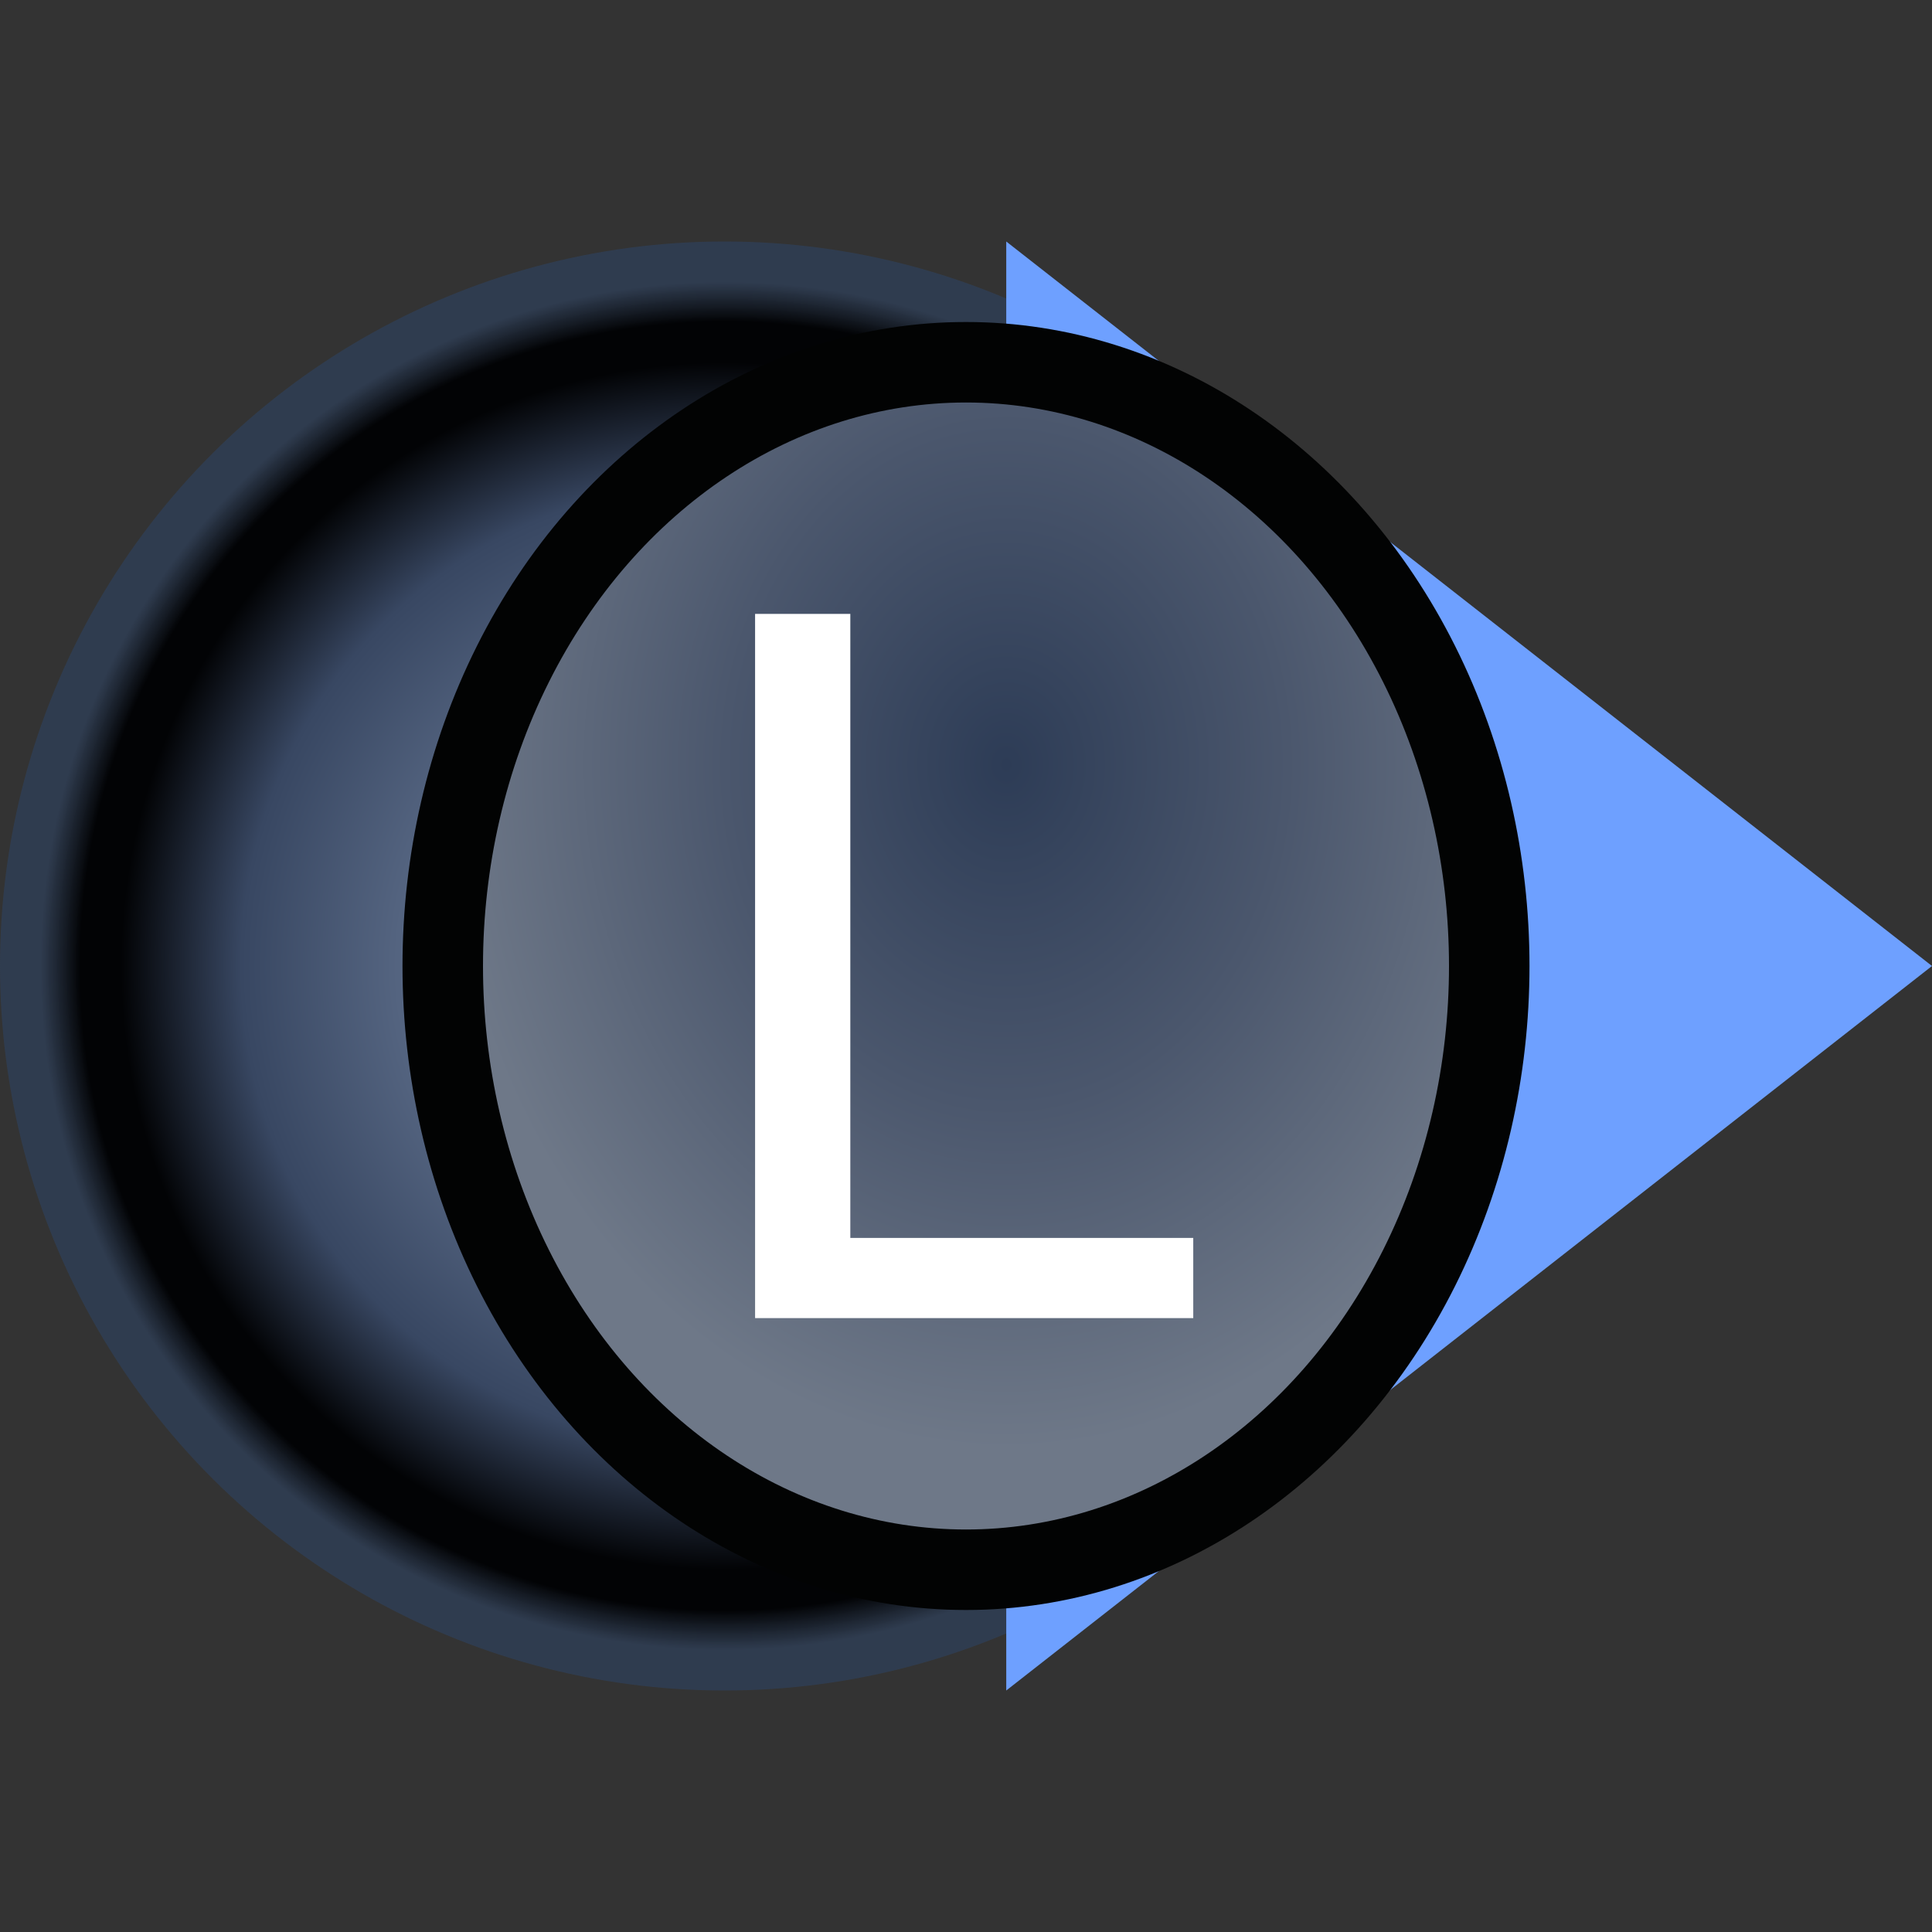
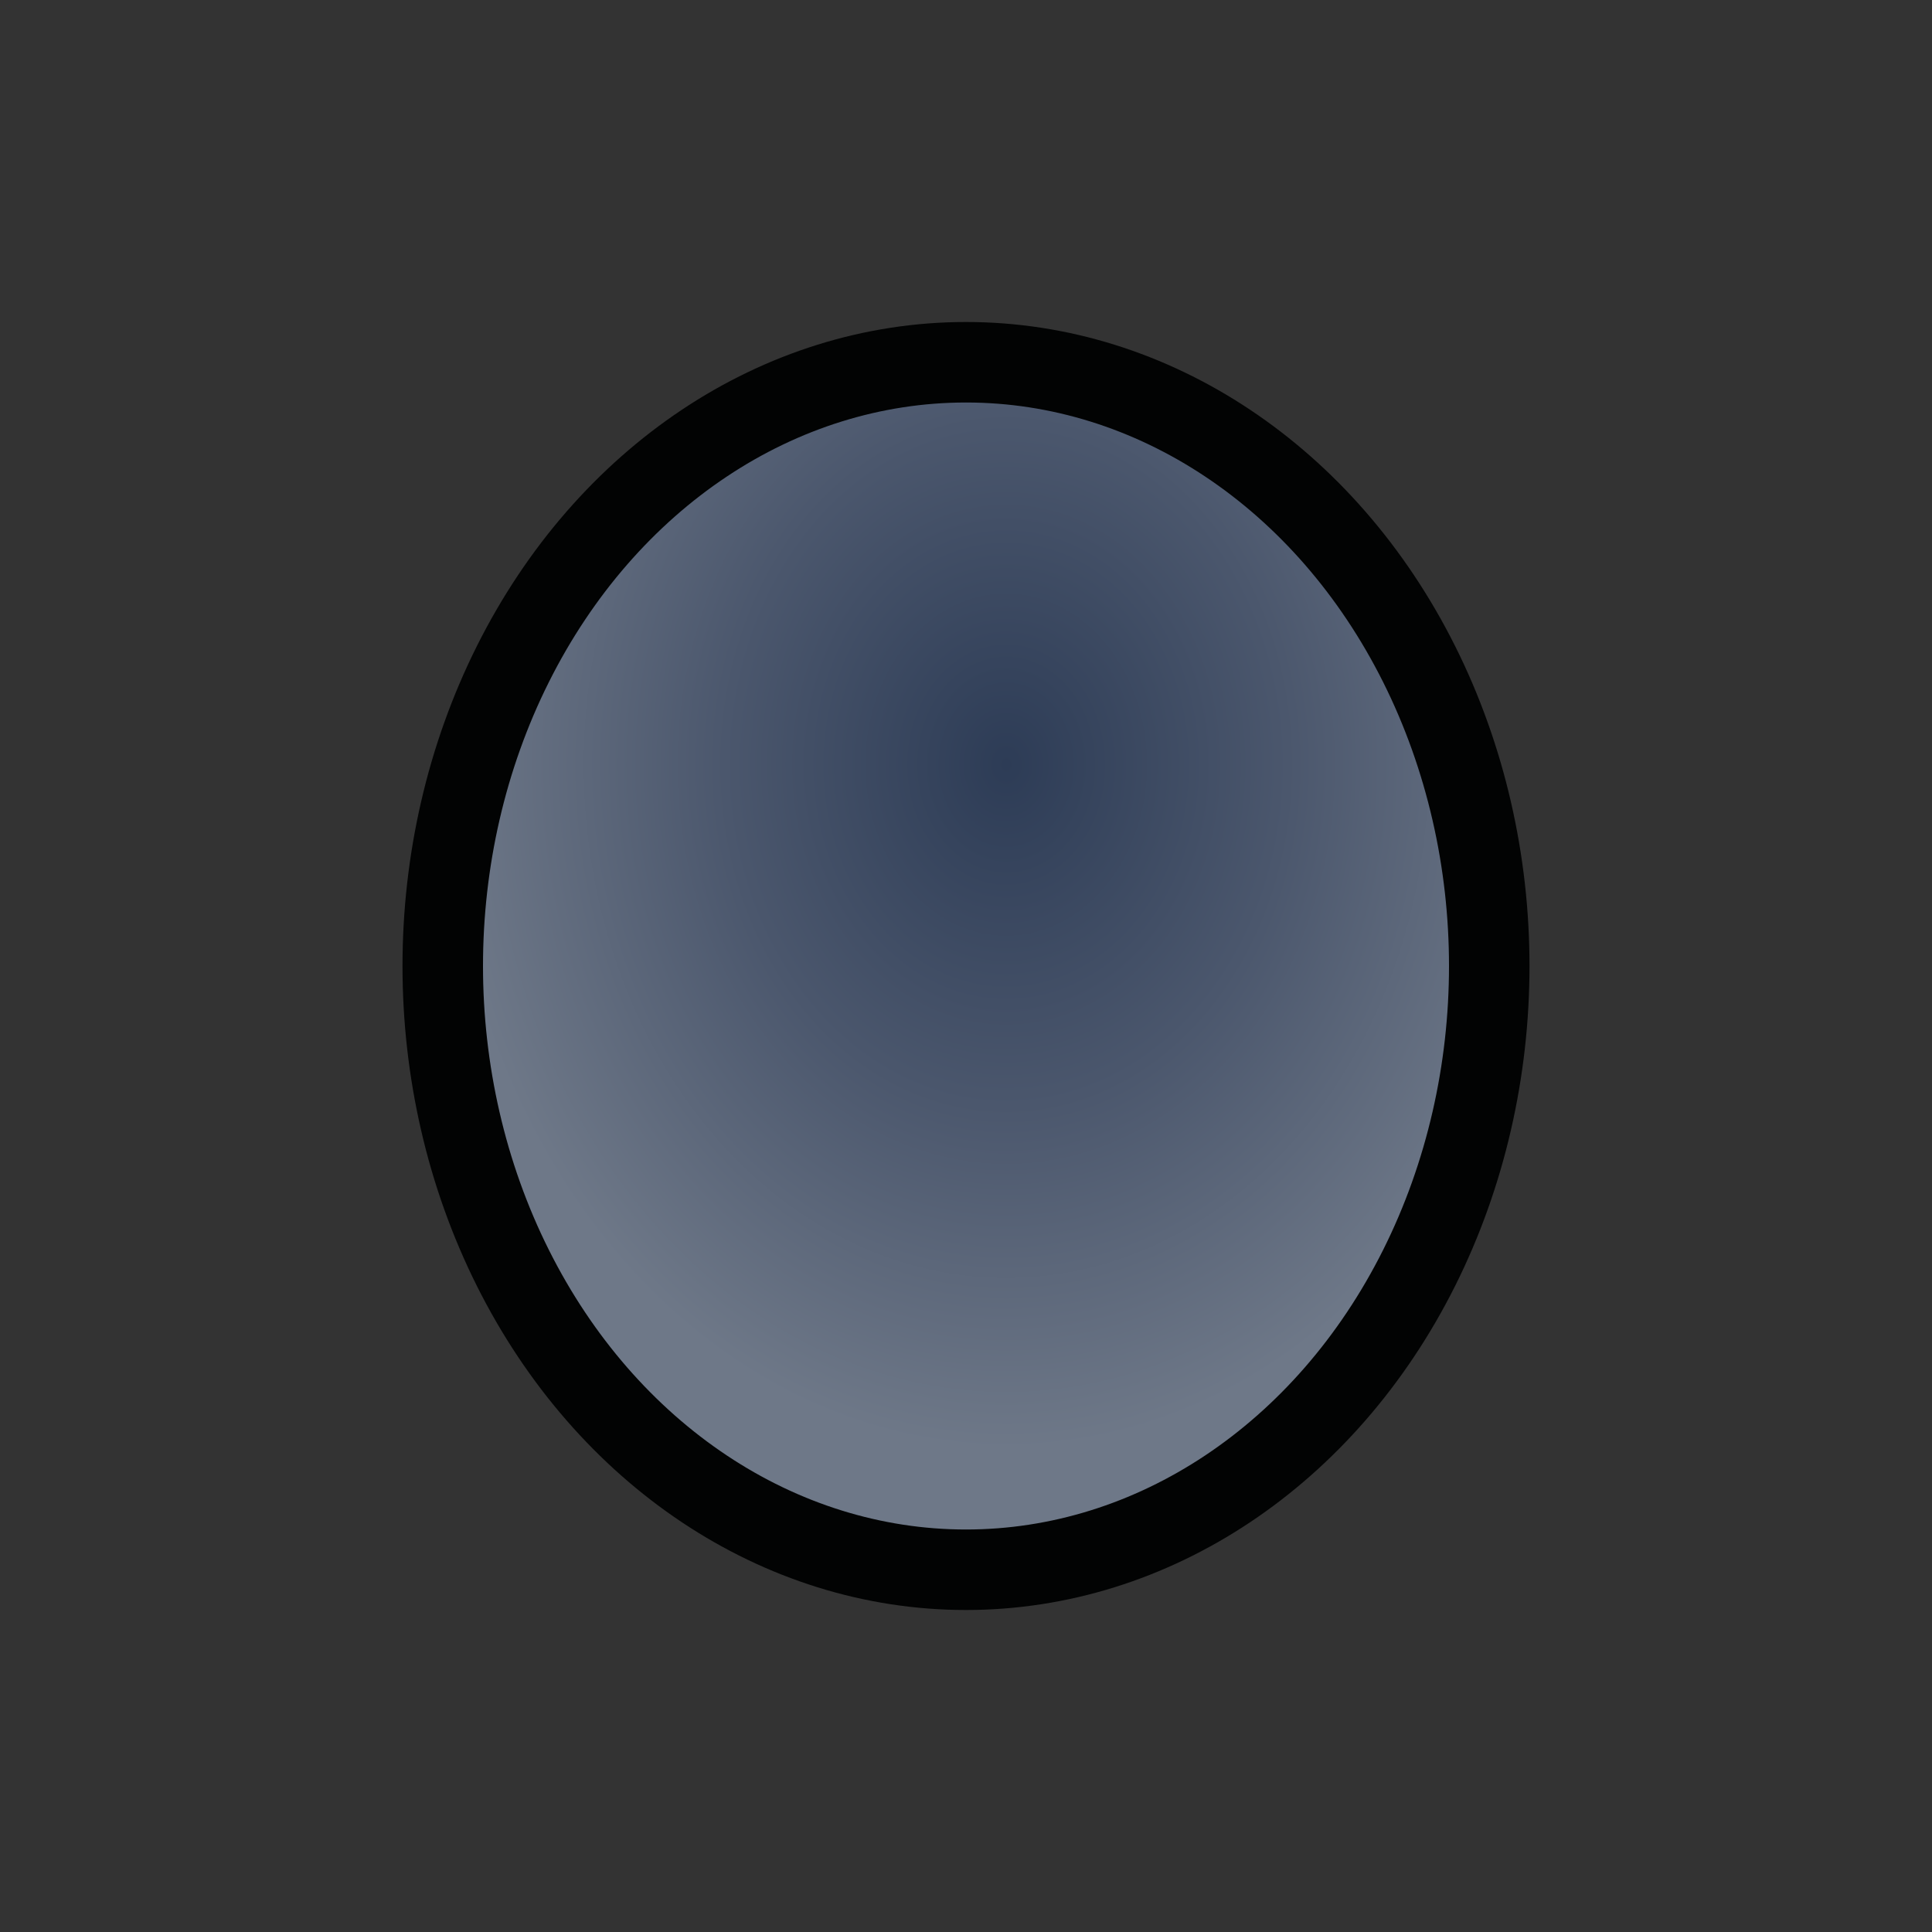
<svg xmlns="http://www.w3.org/2000/svg" xmlns:xlink="http://www.w3.org/1999/xlink" id="svg8" version="1.1" viewBox="2.7755576e-17 0 24 24" height="24" width="24">
  <rect x="2.7755576e-17" y="0" width="24" height="24" fill="#333333" stroke="none" />
  <defs id="defs2">
    <linearGradient id="linearGradient995">
      <stop id="stop991" offset="0" style="stop-color:#62738f;stop-opacity:1" />
      <stop style="stop-color:#556581;stop-opacity:1" offset="0.444" id="stop999" />
      <stop id="stop835" offset="0.667" style="stop-color:#384762;stop-opacity:1" />
      <stop id="stop833" offset="0.833" style="stop-color:#020305;stop-opacity:1" />
      <stop style="stop-color:#020305;stop-opacity:1" offset="0.889" id="stop837" />
      <stop id="stop839" offset="0.944" style="stop-color:#2f3d52;stop-opacity:0.914" />
      <stop id="stop993" offset="1" style="stop-color:#2f3d52;stop-opacity:0.914" />
    </linearGradient>
    <linearGradient id="linearGradient888">
      <stop id="stop884" offset="0" style="stop-color:#2d3c56;stop-opacity:1" />
      <stop style="stop-color:#4b576d;stop-opacity:1" offset="0.5" id="stop1003" />
      <stop id="stop886" offset="1" style="stop-color:#6e7888;stop-opacity:1" />
    </linearGradient>
    <radialGradient gradientTransform="matrix(0,-0.7,0.85,0,-20.172,22.844)" gradientUnits="userSpaceOnUse" r="10" fy="12.556" fx="14.778" cy="12.556" cx="14.778" id="radialGradient890" xlink:href="#linearGradient888" />
    <radialGradient gradientTransform="rotate(90,24,3)" gradientUnits="userSpaceOnUse" r="9" fy="15" fx="12" cy="15" cx="12" id="radialGradient997" xlink:href="#linearGradient995" />
  </defs>
  <g style="display:inline" id="layer1">
-     <circle r="9" transform="rotate(90)" cy="-9" cx="12" id="path880" style="display:inline;opacity:1;fill:url(#radialGradient997);fill-opacity:1;stroke:none;stroke-width:1;stroke-linecap:butt;stroke-linejoin:miter;stroke-miterlimit:4;stroke-dasharray:none;stroke-opacity:1" />
-     <path id="path1001" d="M 24,12 12.5,21 V 3 Z" style="display:inline;fill:#6ea0ff;fill-opacity:1;stroke:none;stroke-width:1px;stroke-linecap:butt;stroke-linejoin:miter;stroke-opacity:1" />
    <ellipse transform="rotate(-90)" ry="6.5" rx="7.5" cy="12" cx="-12" id="path882" style="display:inline;opacity:1;fill:url(#radialGradient890);fill-opacity:1;stroke:#020303;stroke-width:1;stroke-linecap:butt;stroke-linejoin:miter;stroke-miterlimit:4;stroke-dasharray:none;stroke-opacity:1" />
-     <path d="M 9.38,7.626 H 10.563 V 15.378 H 14.823 V 16.374 H 9.38 Z" id="path838" style="fill:#ffffff;fill-opacity:1;stroke:none" />
  </g>
</svg>